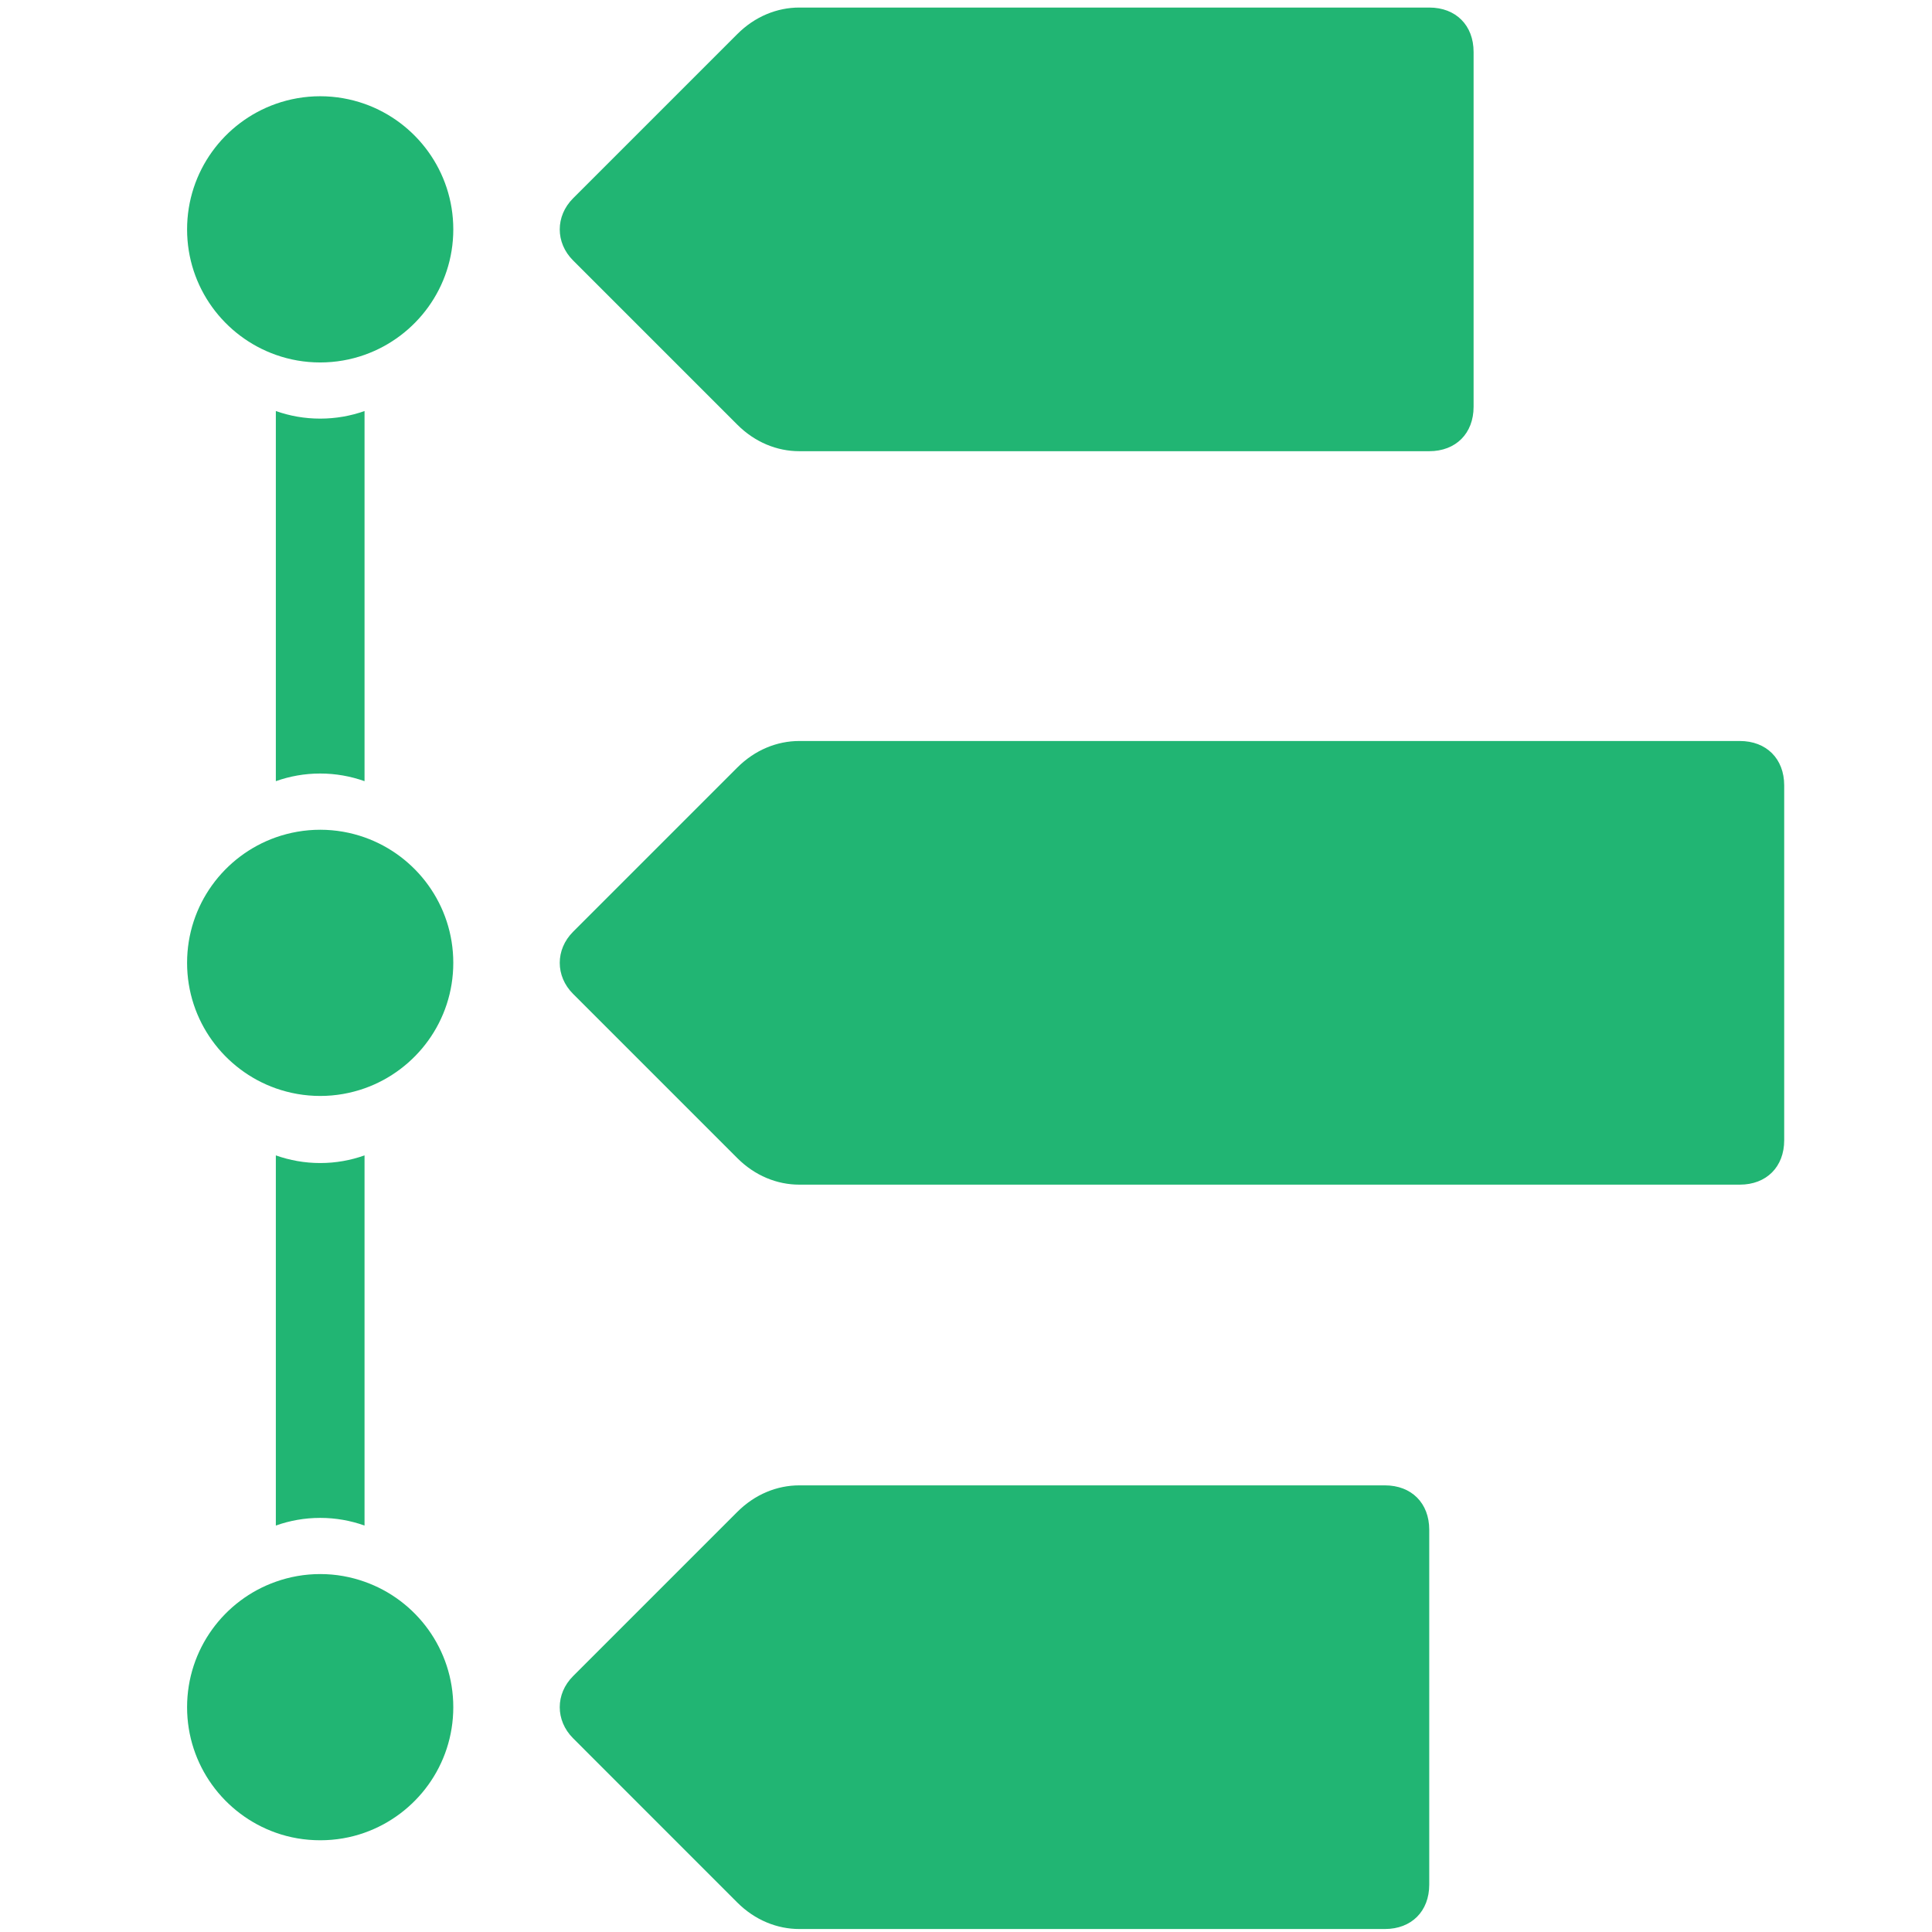
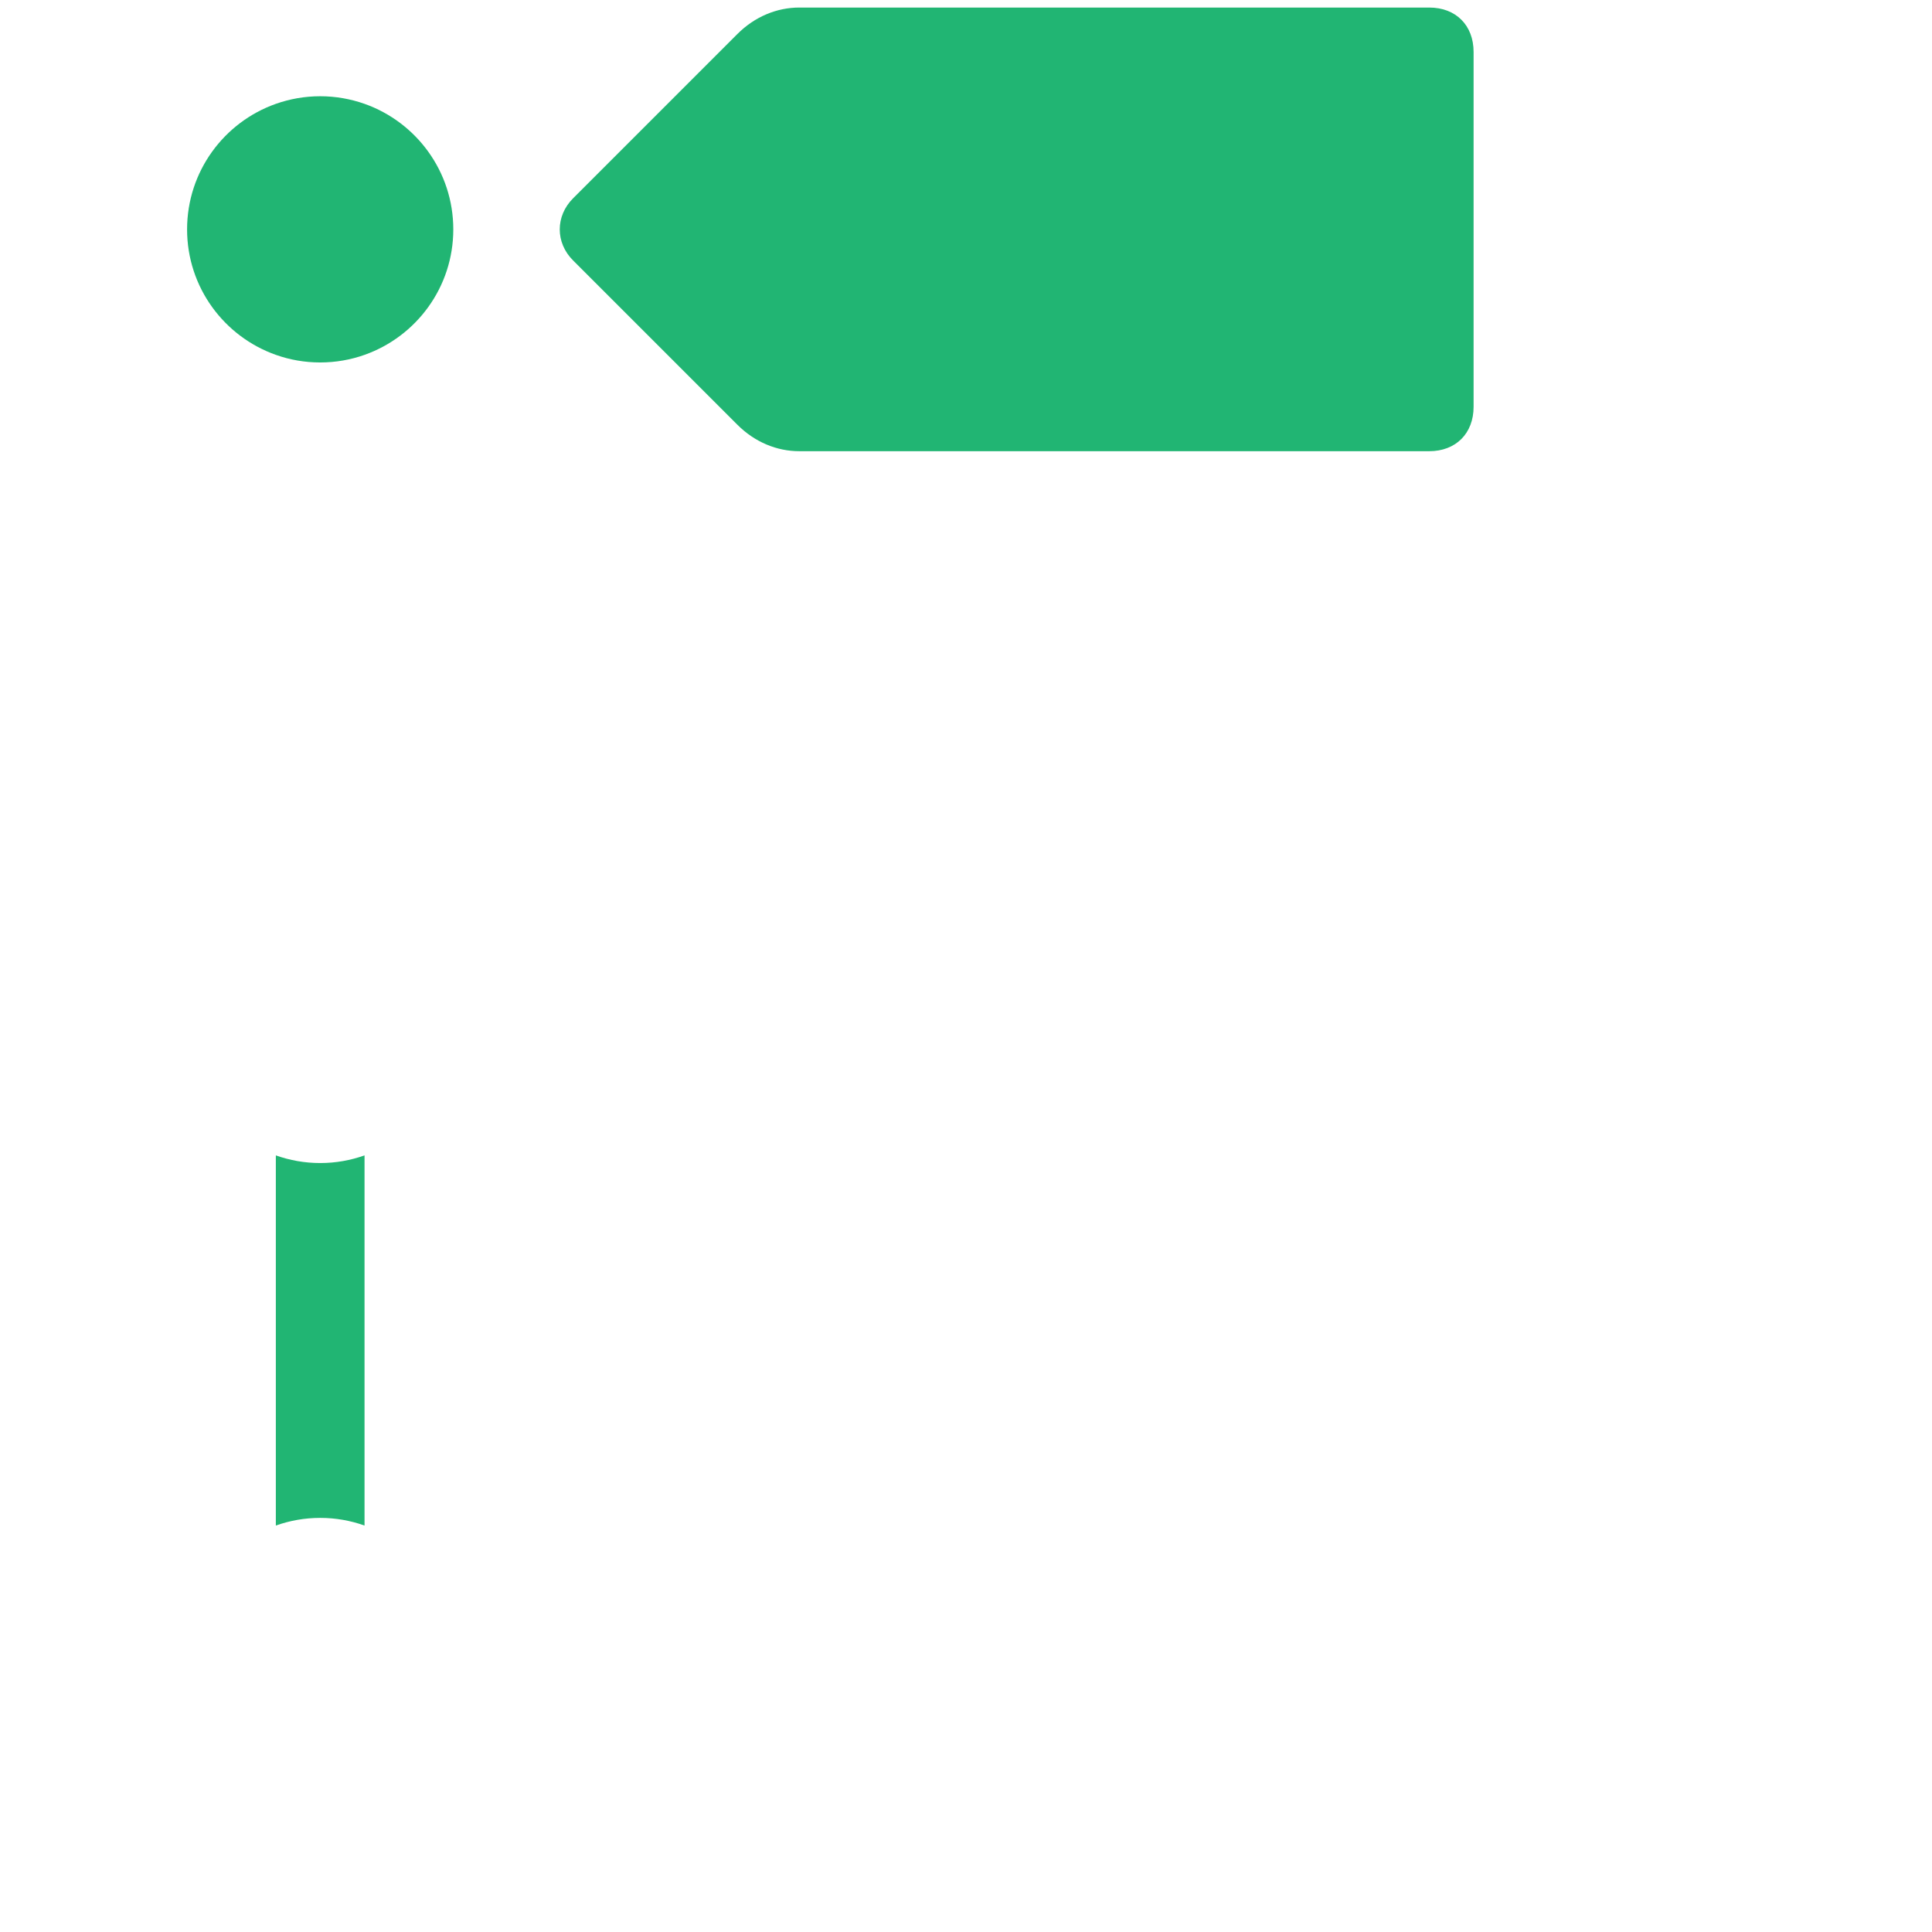
<svg xmlns="http://www.w3.org/2000/svg" xmlns:ns1="http://sodipodi.sourceforge.net/DTD/sodipodi-0.dtd" xmlns:ns2="http://www.inkscape.org/namespaces/inkscape" version="1.1" id="Layer_1" x="0px" y="0px" width="768px" height="768px" viewBox="0 0 768 768" enable-background="new 0 0 768 768" xml:space="preserve" ns1:docname="zevenet_website_icons-PRODUCT_Product-Resource_timeline_Green.svg" ns2:version="0.92.4 (5da689c313, 2019-01-14)">
  <defs id="defs1096" />
  <ns1:namedview pagecolor="#ffffff" bordercolor="#666666" borderopacity="1" objecttolerance="10" gridtolerance="10" guidetolerance="10" ns2:pageopacity="0" ns2:pageshadow="2" ns2:window-width="1920" ns2:window-height="1051" id="namedview1094" showgrid="false" ns2:zoom="0.40189079" ns2:cx="385.75945" ns2:cy="384" ns2:window-x="1366" ns2:window-y="0" ns2:window-maximized="1" ns2:current-layer="Layer_1" />
  <g id="g1091">
-     <path fill="#989898" d="M691.596,294.558H317.739c-8.827,0-17.651,3.53-24.689,10.591l-65.245,65.245   c-7.061,7.061-7.061,17.649,0,24.689l65.245,65.245c7.038,7.061,15.863,10.589,24.689,10.589h373.857   c10.591,0,17.651-7.059,17.651-17.65V312.21C709.247,301.619,702.187,294.558,691.596,294.558z" id="path1075" style="fill:#21b573;fill-opacity:1" />
    <path fill="#595959" d="M109.65,459.285v147.14c5.506-1.956,11.441-3.041,17.651-3.041c6.188,0,12.1,1.085,17.607,3.041v-147.14   c-5.507,1.956-11.419,3.041-17.607,3.041C121.092,462.326,115.157,461.241,109.65,459.285z" id="path1077" style="fill:#21b573;fill-opacity:1" />
-     <path fill="#595959" d="M127.279,166.408c-6.21,0-12.123-1.063-17.629-3.019v147.139c5.506-1.956,11.419-3.041,17.629-3.041   c6.188,0,12.123,1.085,17.629,3.041V163.39C139.402,165.346,133.467,166.408,127.279,166.408z" id="path1079" style="fill:#21b573;fill-opacity:1" />
    <path fill="#359B6E" d="M144.909,141.06c20.564-7.273,35.281-26.86,35.281-49.869c0-23.052-14.737-42.639-35.281-49.912   c-5.507-1.936-11.441-3.021-17.629-3.021c-6.21,0-12.123,1.085-17.629,3.021C89.085,48.552,74.37,68.139,74.37,91.191   c0,23.009,14.716,42.596,35.281,49.869c5.506,1.956,11.419,3.021,17.629,3.021C133.467,144.08,139.402,143.016,144.909,141.06z" id="path1081" style="fill:#21b573;fill-opacity:1" />
-     <path fill="#359B6E" d="M109.65,332.859c-20.565,7.273-35.281,26.858-35.281,49.89s14.737,42.617,35.281,49.889   c5.506,1.936,11.441,3.021,17.651,3.021c6.188,0,12.1-1.085,17.607-3.021c20.564-7.272,35.281-26.857,35.281-49.889   s-14.717-42.617-35.281-49.89c-5.507-1.935-11.419-3.02-17.607-3.02C121.092,329.839,115.157,330.924,109.65,332.859z" id="path1083" style="fill:#21b573;fill-opacity:1" />
-     <path fill="#359B6E" d="M109.65,628.755c-20.565,7.25-35.281,26.857-35.281,49.89c0,23.031,14.737,42.616,35.281,49.89   c5.506,1.957,11.441,3,17.651,3c6.188,0,12.1-1.043,17.607-3c20.564-7.273,35.281-26.858,35.281-49.89   c0-23.032-14.717-42.64-35.281-49.89c-5.507-1.958-11.419-3.041-17.607-3.041C121.092,625.714,115.157,626.797,109.65,628.755z" id="path1085" style="fill:#21b573;fill-opacity:1" />
-     <path fill="#989898" d="M550.518,590.454H317.739c-8.827,0-17.651,3.53-24.689,10.591l-65.245,65.244   c-7.061,7.038-7.061,17.629,0,24.69l65.245,65.265c7.038,7.04,15.863,10.57,24.689,10.57h232.779   c10.568,0,17.629-7.061,17.629-17.631V608.106C568.146,597.515,561.106,590.454,550.518,590.454z" id="path1087" style="fill:#21b573;fill-opacity:1" />
    <path fill="#989898" d="M293.049,168.77c7.038,7.061,15.863,10.589,24.689,10.589h250.408c10.568,0,17.629-7.059,17.629-17.65   V20.651c0-10.59-7.038-17.65-17.629-17.65H317.739c-8.827,0-17.651,3.53-24.689,10.591l-65.245,65.245   c-7.061,7.061-7.061,17.65,0,24.69L293.049,168.77z" id="path1089" style="fill:#21b573;fill-opacity:1" />
  </g>
</svg>